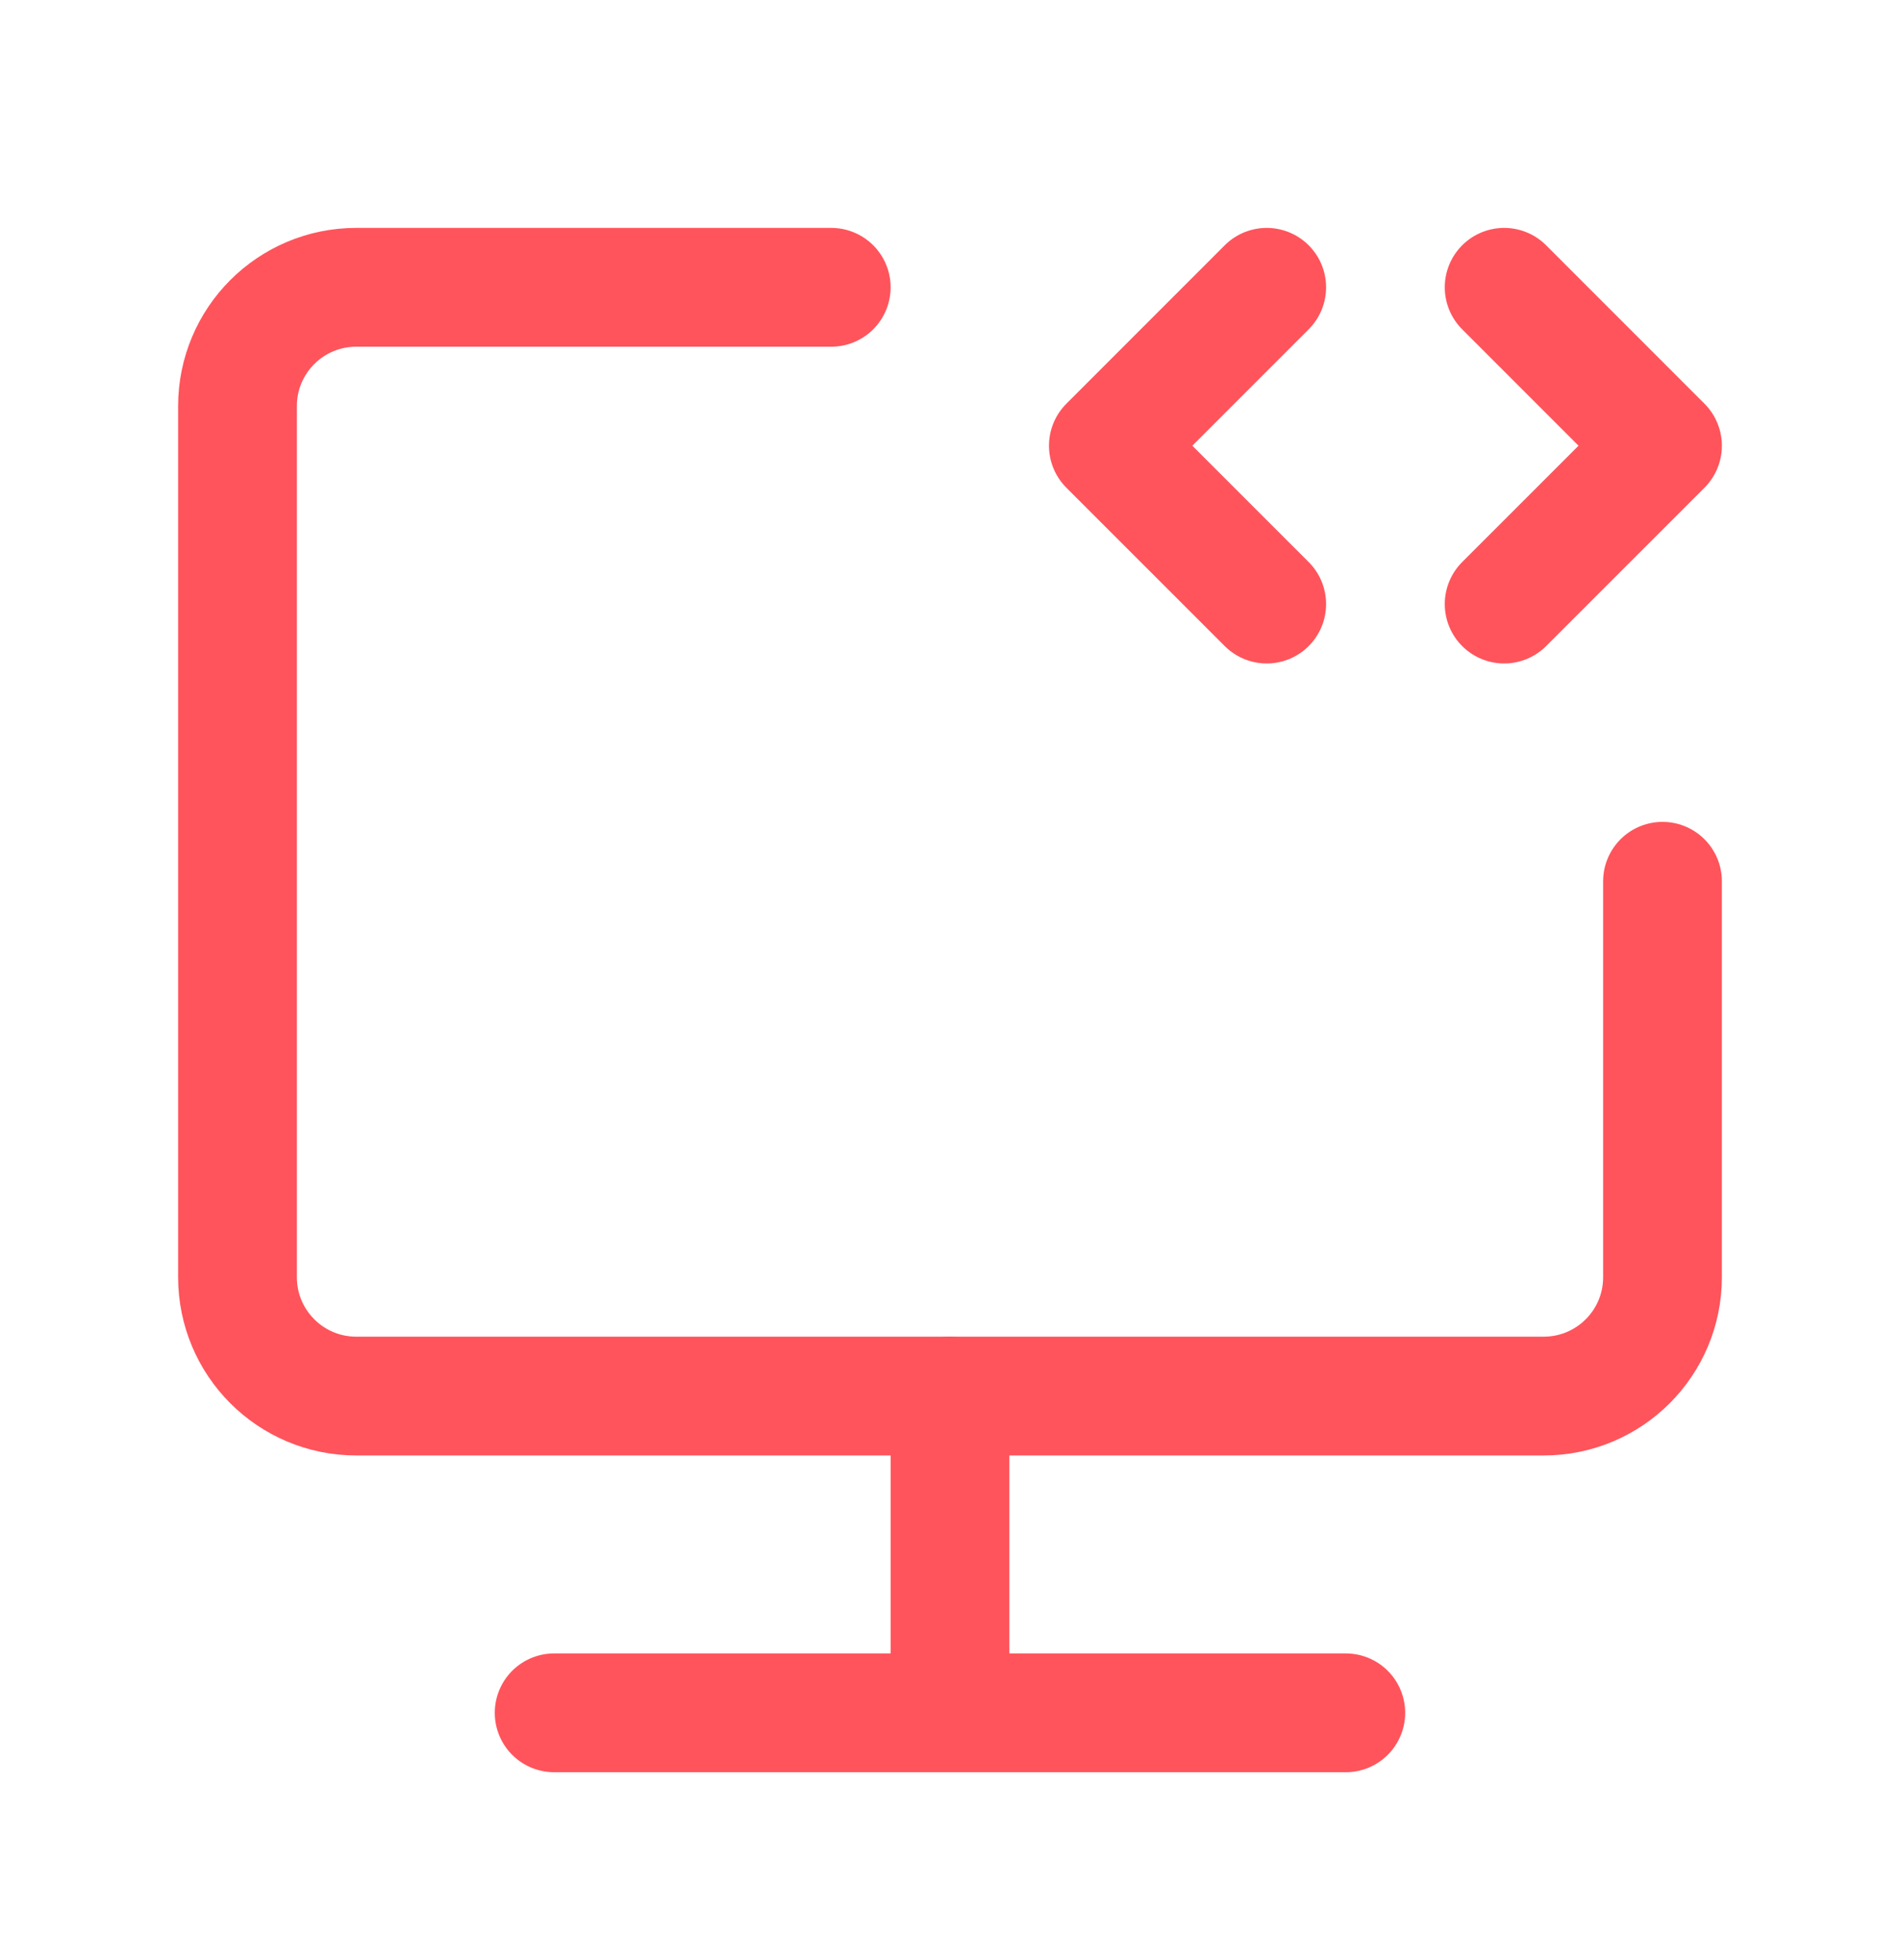
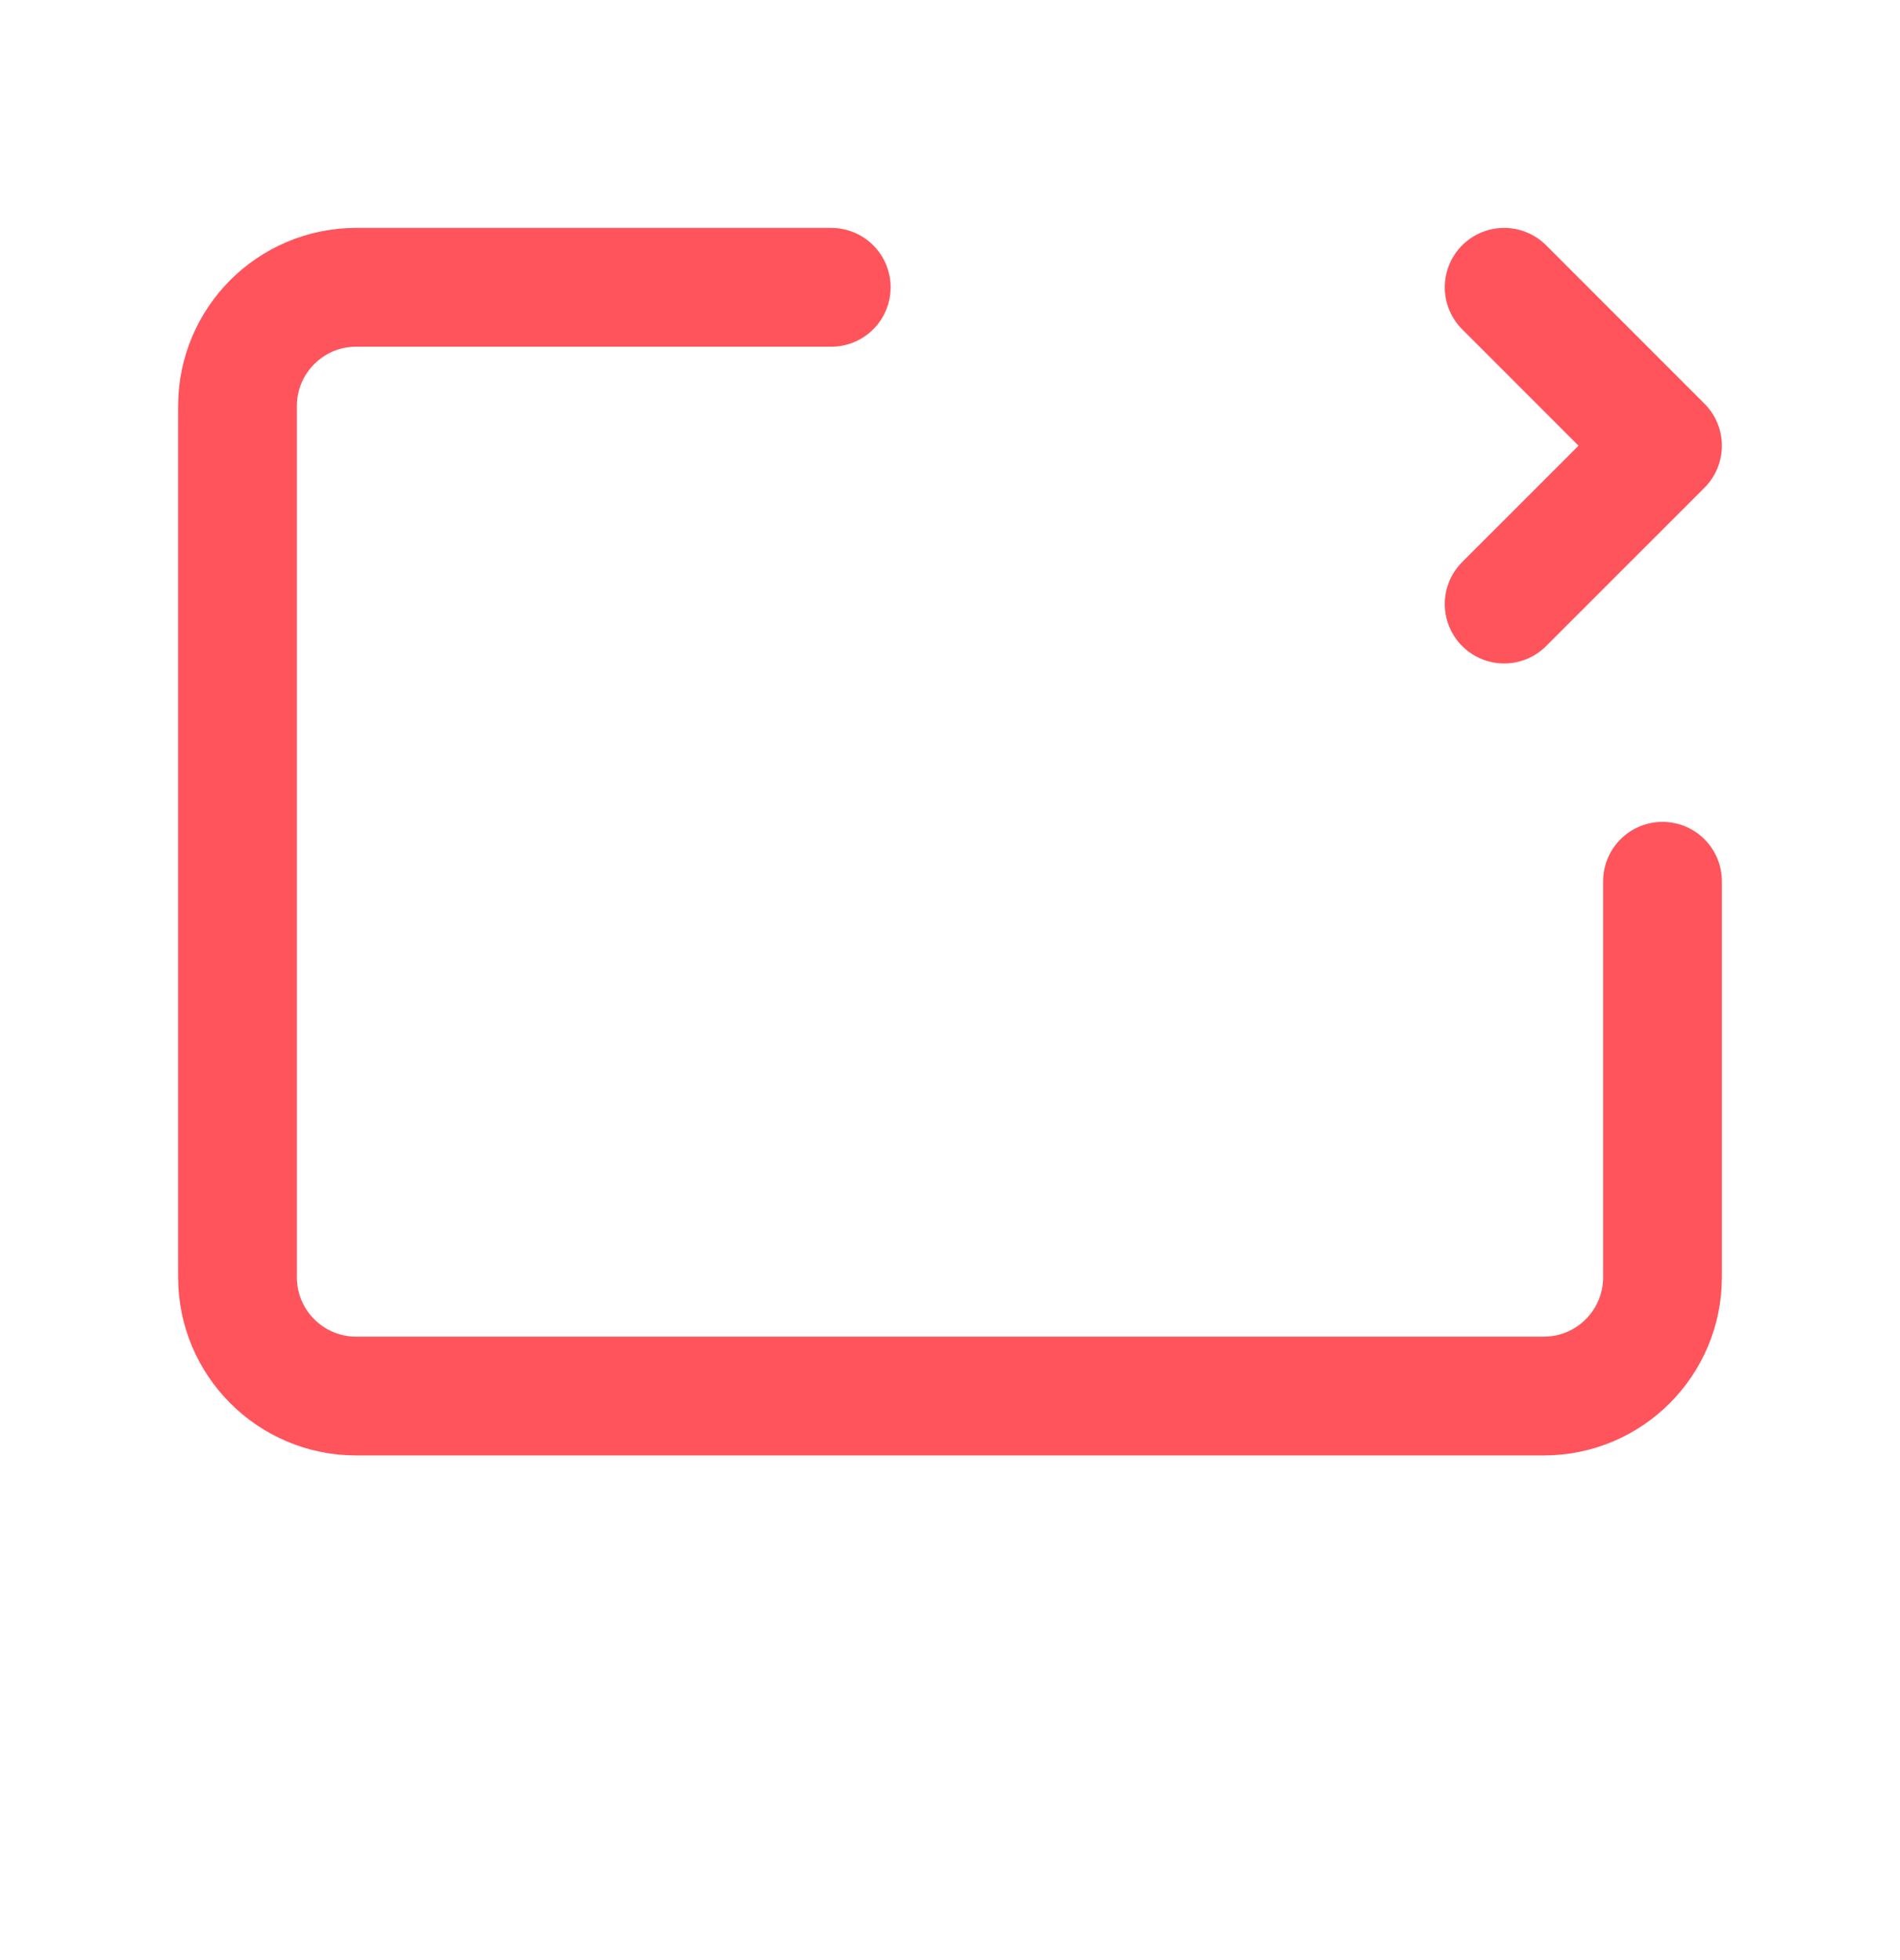
<svg xmlns="http://www.w3.org/2000/svg" width="32" height="33" viewBox="0 0 32 33" fill="none">
  <path d="M14 4.837H6C4.895 4.837 4 5.732 4 6.837V21.504C4 22.608 4.895 23.504 6 23.504H26C27.105 23.504 28 22.608 28 21.504V14.837" stroke="#FF545C" stroke-width="2" stroke-linecap="round" stroke-linejoin="round" />
-   <path d="M16 23.504V28.837" stroke="#FF545C" stroke-width="2" stroke-linecap="round" stroke-linejoin="round" />
-   <path d="M21.334 4.837L18.667 7.504L21.334 10.17" stroke="#FF545C" stroke-width="2" stroke-linecap="round" stroke-linejoin="round" />
  <path d="M25.333 4.837L28 7.504L25.333 10.17" stroke="#FF545C" stroke-width="2" stroke-linecap="round" stroke-linejoin="round" />
-   <path d="M9.333 28.837H22.666" stroke="#FF545C" stroke-width="2" stroke-linecap="round" stroke-linejoin="round" />
</svg>